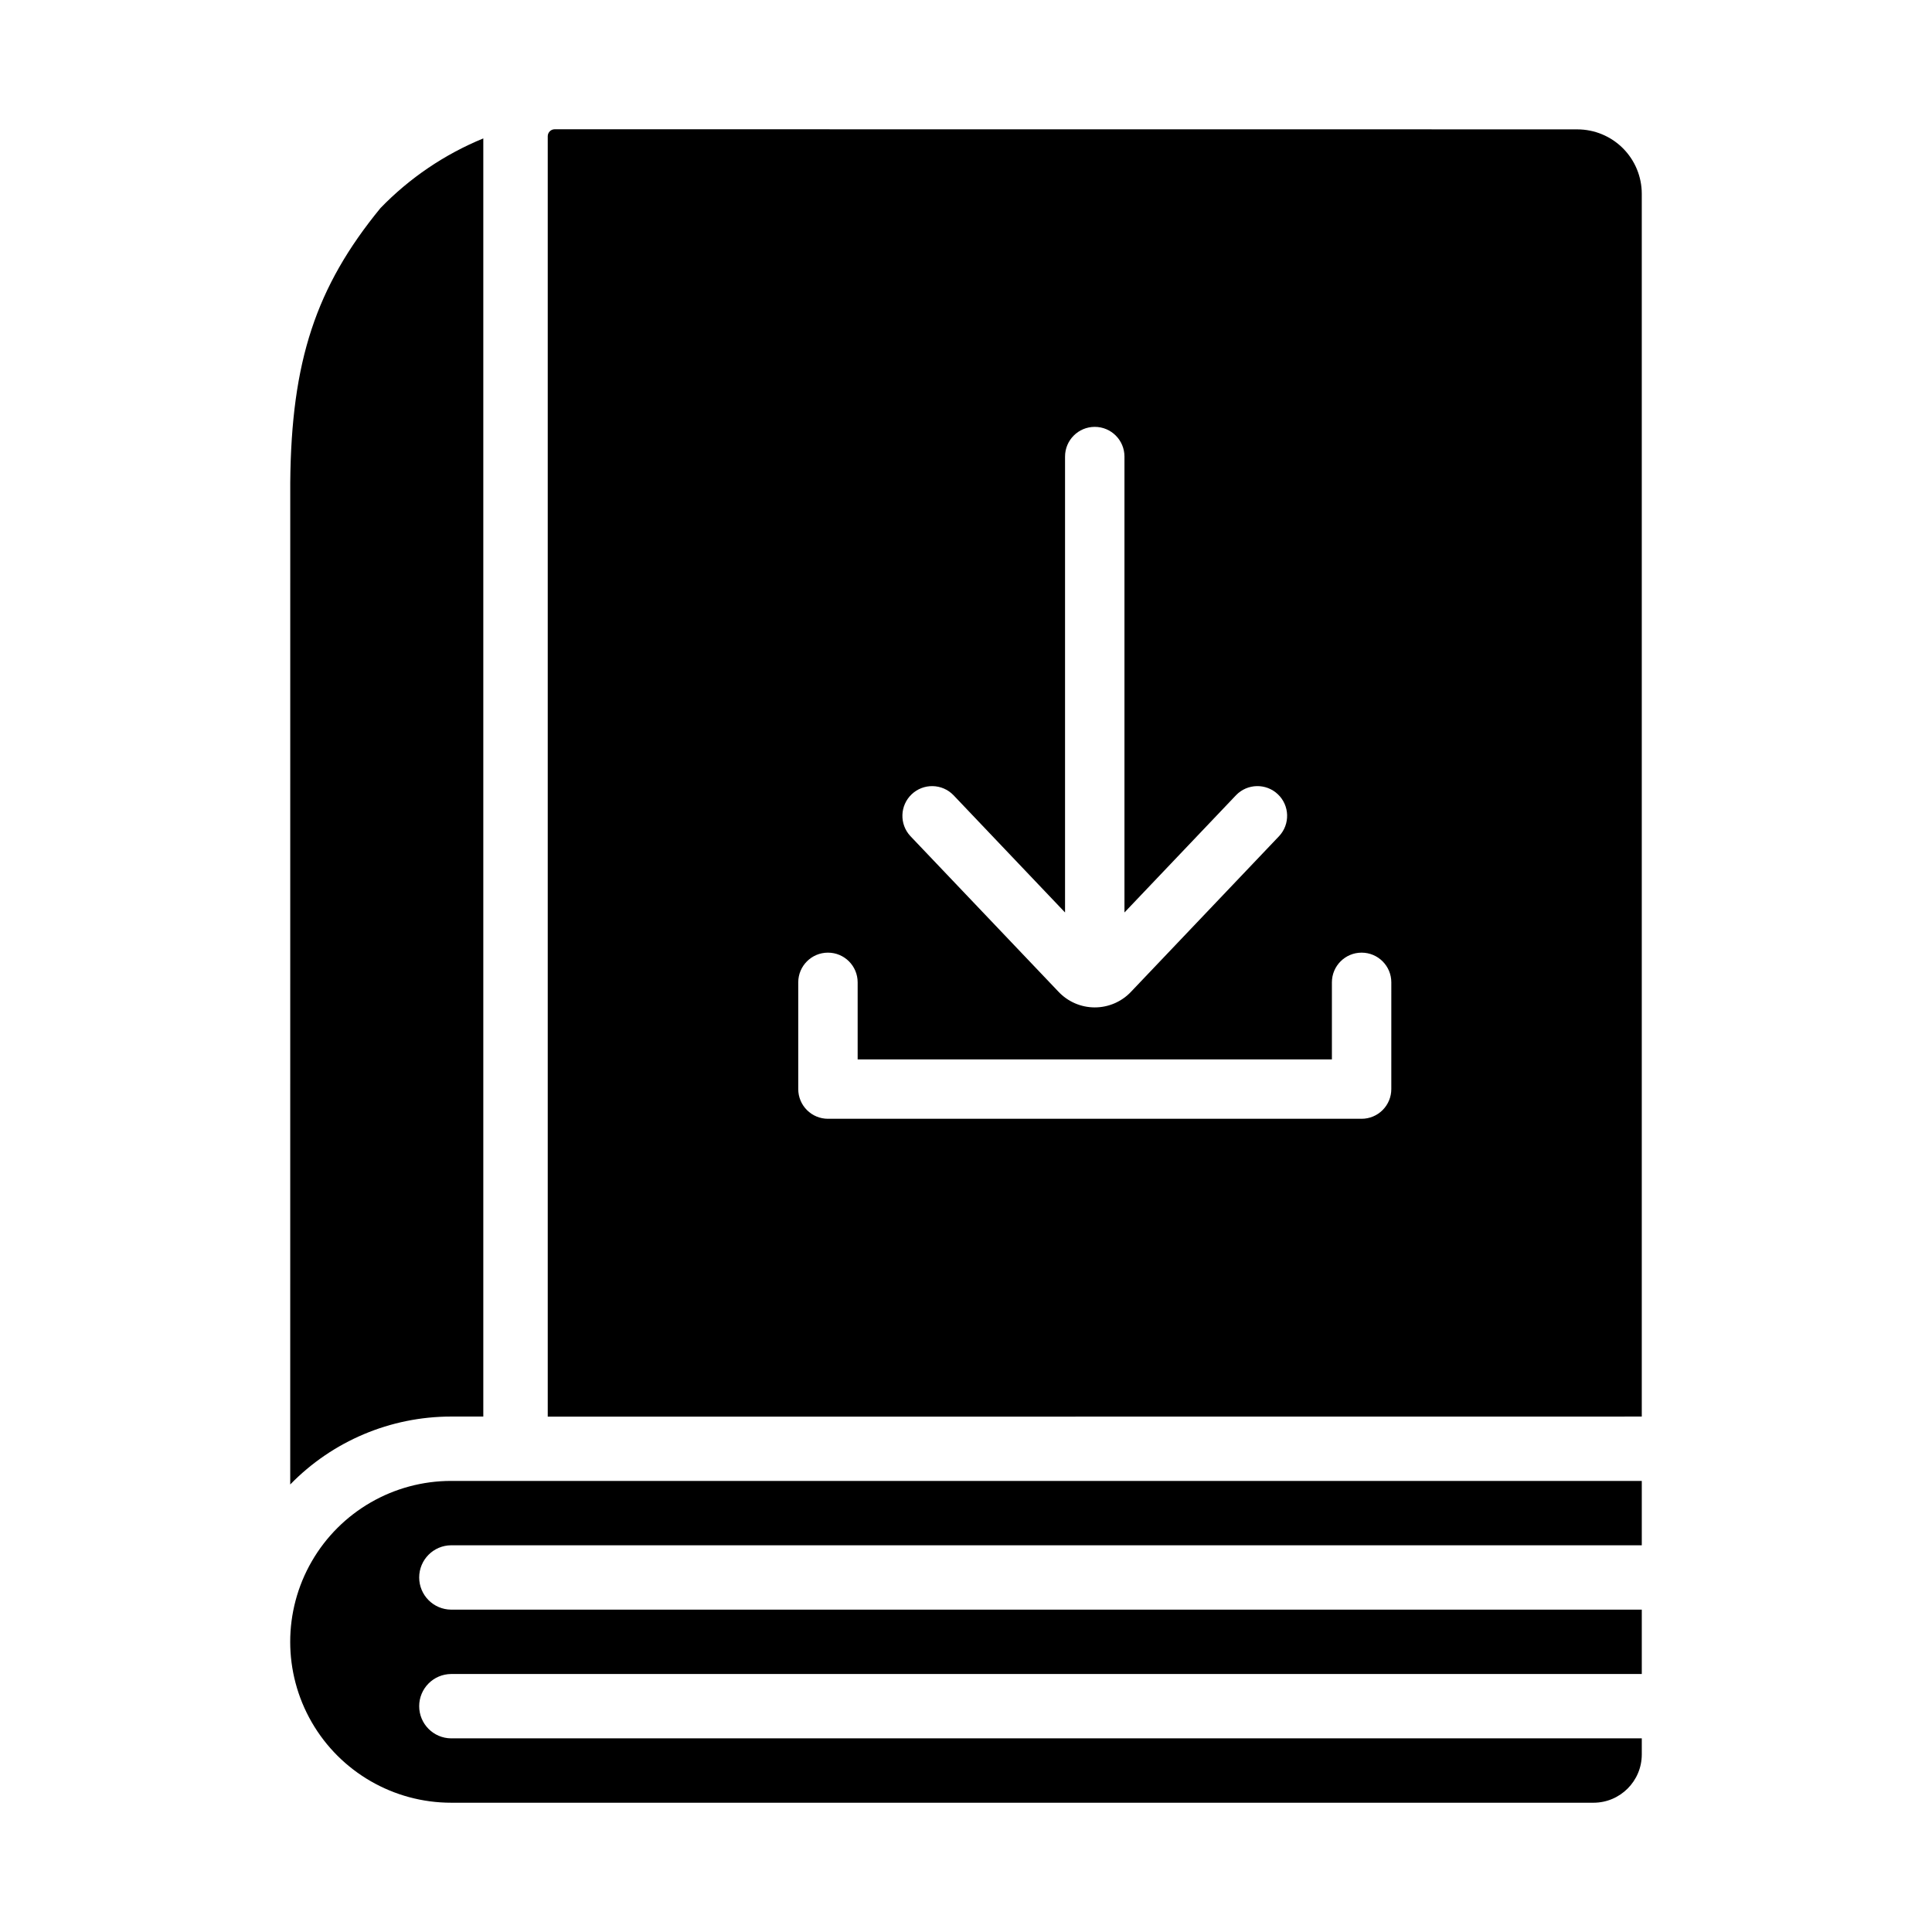
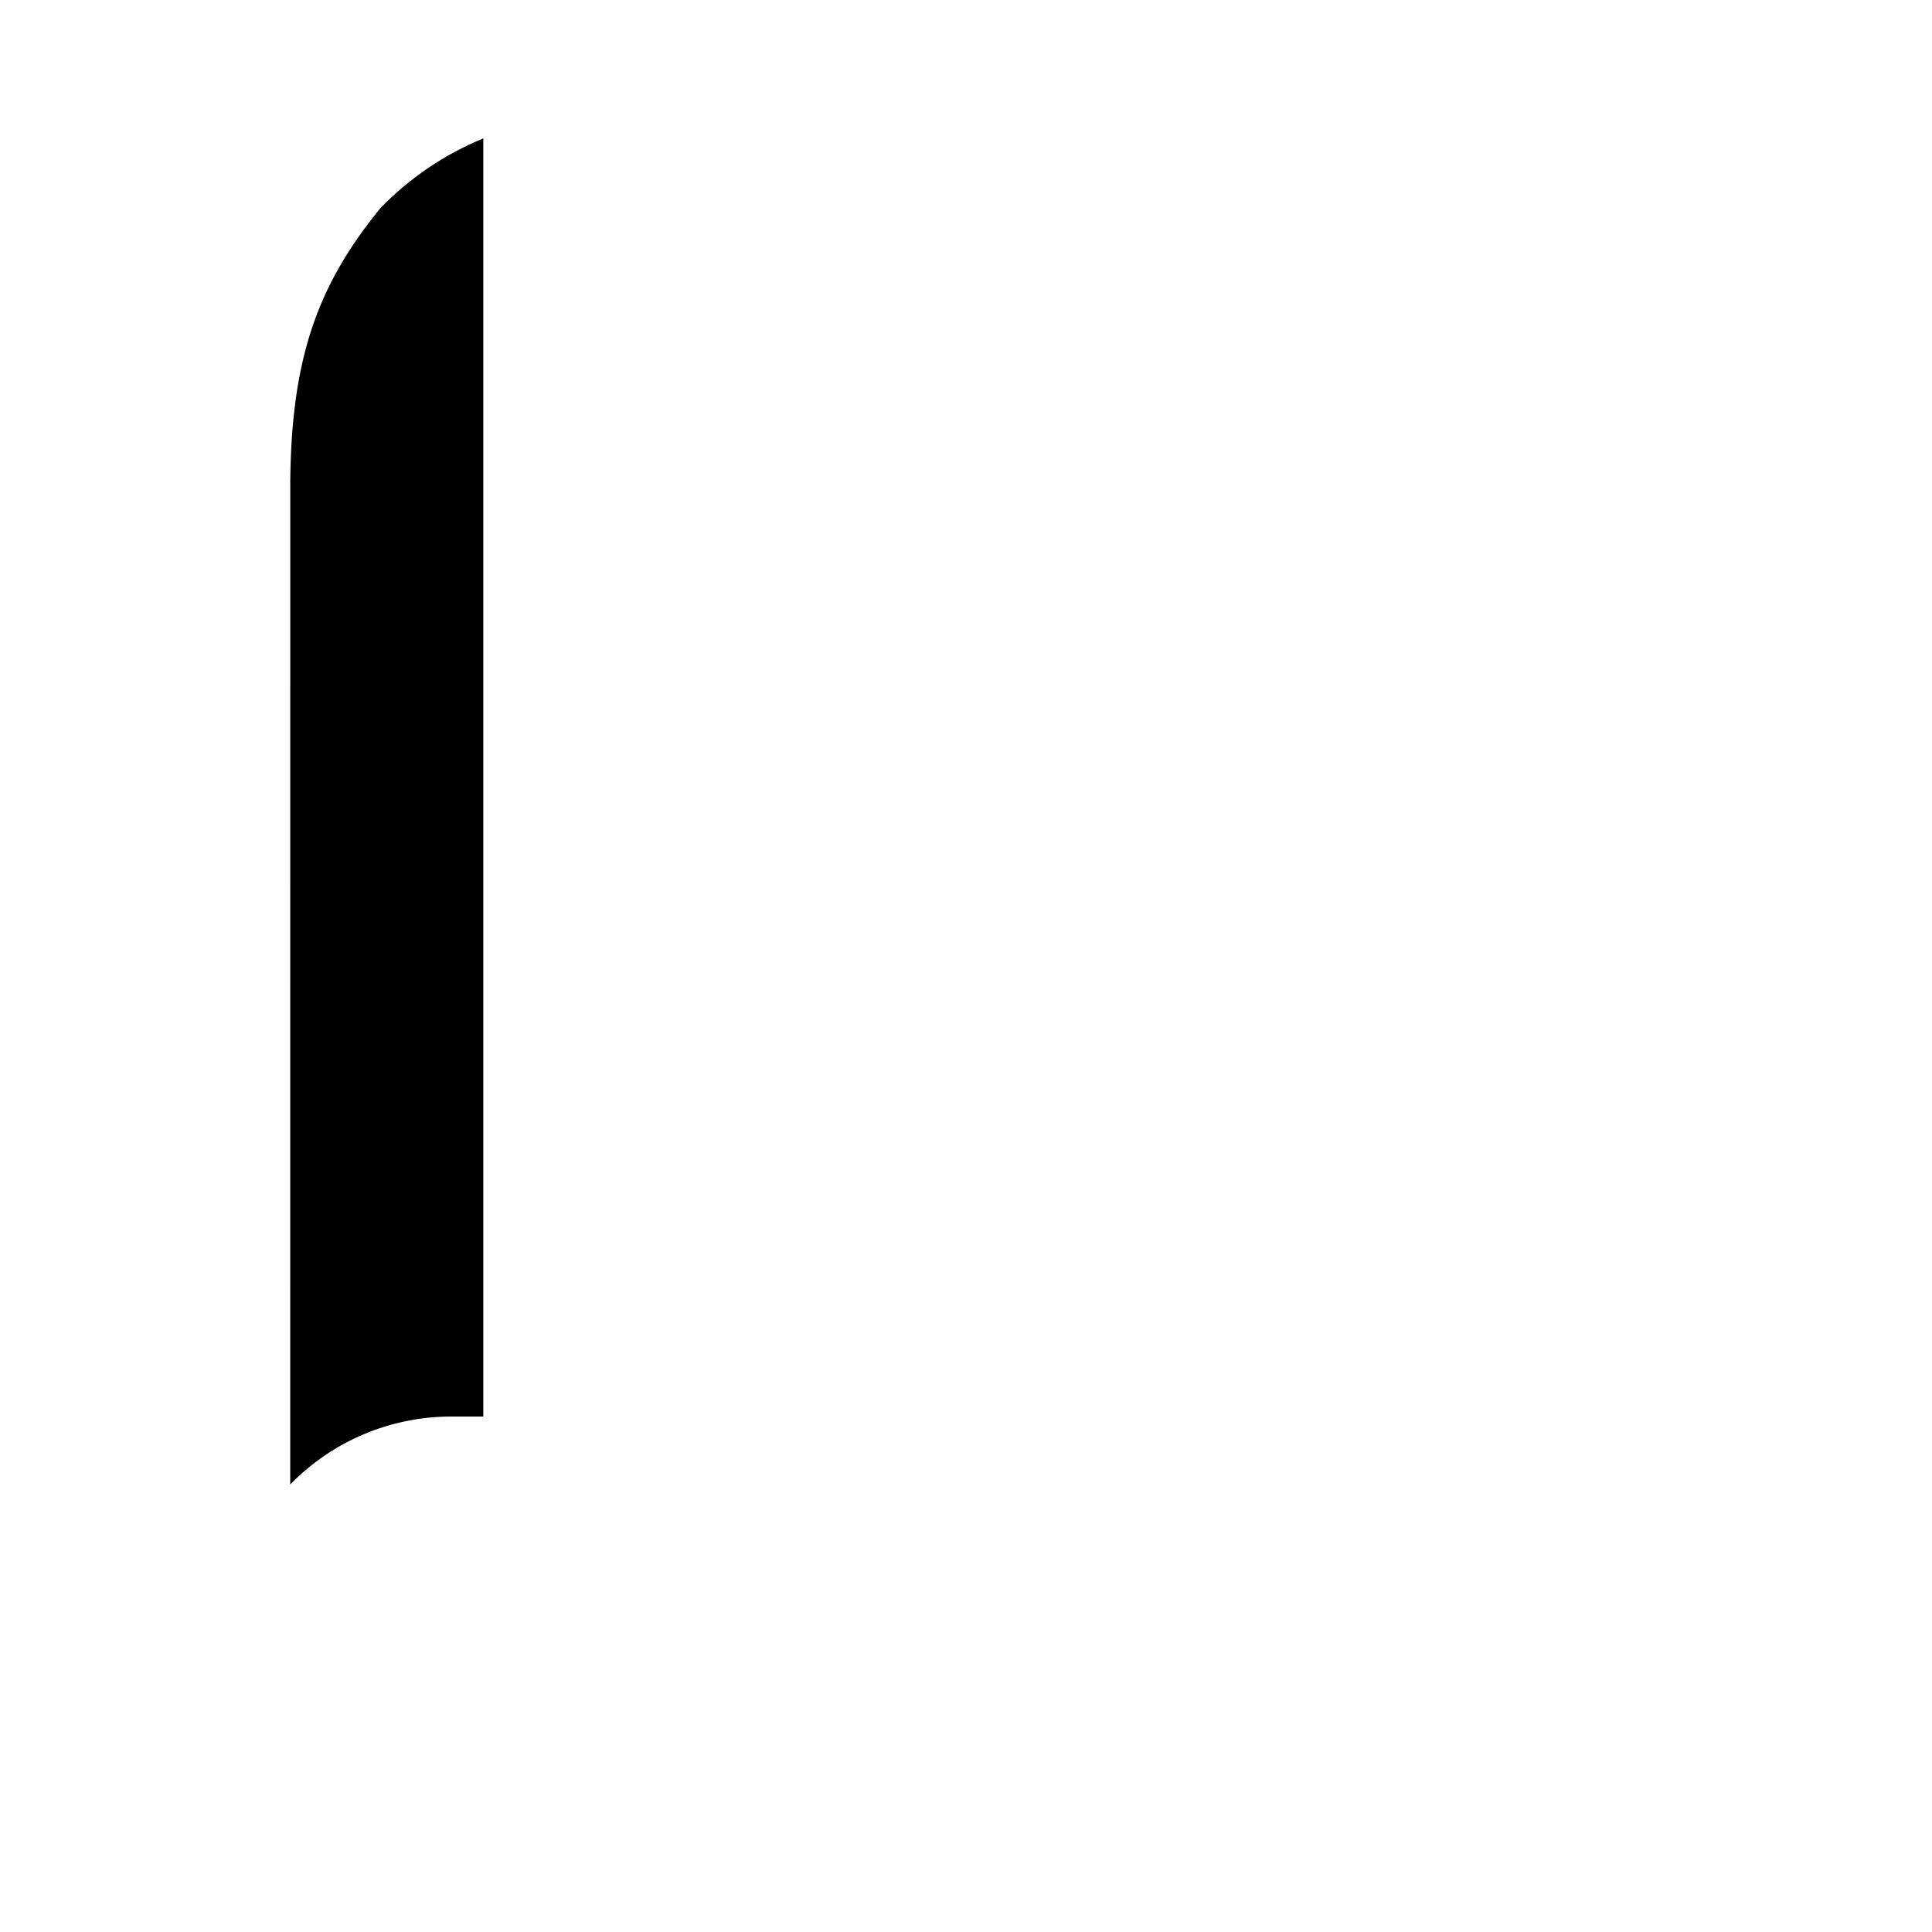
<svg xmlns="http://www.w3.org/2000/svg" fill="#000000" width="800px" height="800px" version="1.1" viewBox="144 144 512 512">
  <g>
-     <path d="m562.03 178.28-271.06-0.023c-0.492 0.008-0.961 0.215-1.297 0.566-0.34 0.355-0.527 0.832-0.516 1.32v339.29l289.93-0.027v-324.06c-0.004-4.523-1.801-8.859-5-12.055-3.199-3.199-7.531-4.996-12.055-5.004zm-165.36 176.44 29.578 31.094v-120.82c0-4.348 3.527-7.871 7.875-7.871s7.871 3.523 7.871 7.871v120.82l29.582-31.094c3.008-3.102 7.949-3.199 11.078-0.223s3.277 7.918 0.328 11.078l-39.238 41.242h0.004c-2.5 2.652-5.981 4.156-9.621 4.156-3.644 0-7.125-1.504-9.621-4.156l-39.246-41.242c-2.945-3.16-2.797-8.098 0.332-11.074 3.129-2.977 8.07-2.879 11.078 0.219zm116.04 77.898c0 2.086-0.828 4.09-2.305 5.566-1.477 1.477-3.481 2.305-5.57 2.305h-141.42c-2.09 0-4.09-0.828-5.566-2.305-1.477-1.477-2.309-3.481-2.305-5.566v-28.285c0-4.348 3.523-7.871 7.871-7.871 4.348 0 7.871 3.523 7.871 7.871v20.414h125.68v-20.414c0-4.348 3.523-7.871 7.871-7.871 4.348 0 7.875 3.523 7.875 7.871z" />
    <path d="m220.92 271.81c0.285-32.055 6.769-51.75 23.91-72.668 7.711-7.969 16.988-14.254 27.25-18.461v338.72h-8.527c-16.059 0-31.438 6.492-42.641 18z" />
-     <path d="m566.3 621.74h-302.75c-15.234 0-29.312-8.129-36.93-21.32-7.617-13.195-7.617-29.449 0-42.641 7.617-13.195 21.695-21.32 36.93-21.32h315.54v17.055h-315.54c-4.684 0.039-8.461 3.844-8.461 8.527 0 4.684 3.777 8.492 8.461 8.531h315.54v17.055h-315.54c-4.684 0.035-8.461 3.844-8.461 8.527s3.777 8.492 8.461 8.527h315.54v4.266c-0.008 7.062-5.731 12.785-12.789 12.793z" />
  </g>
</svg>